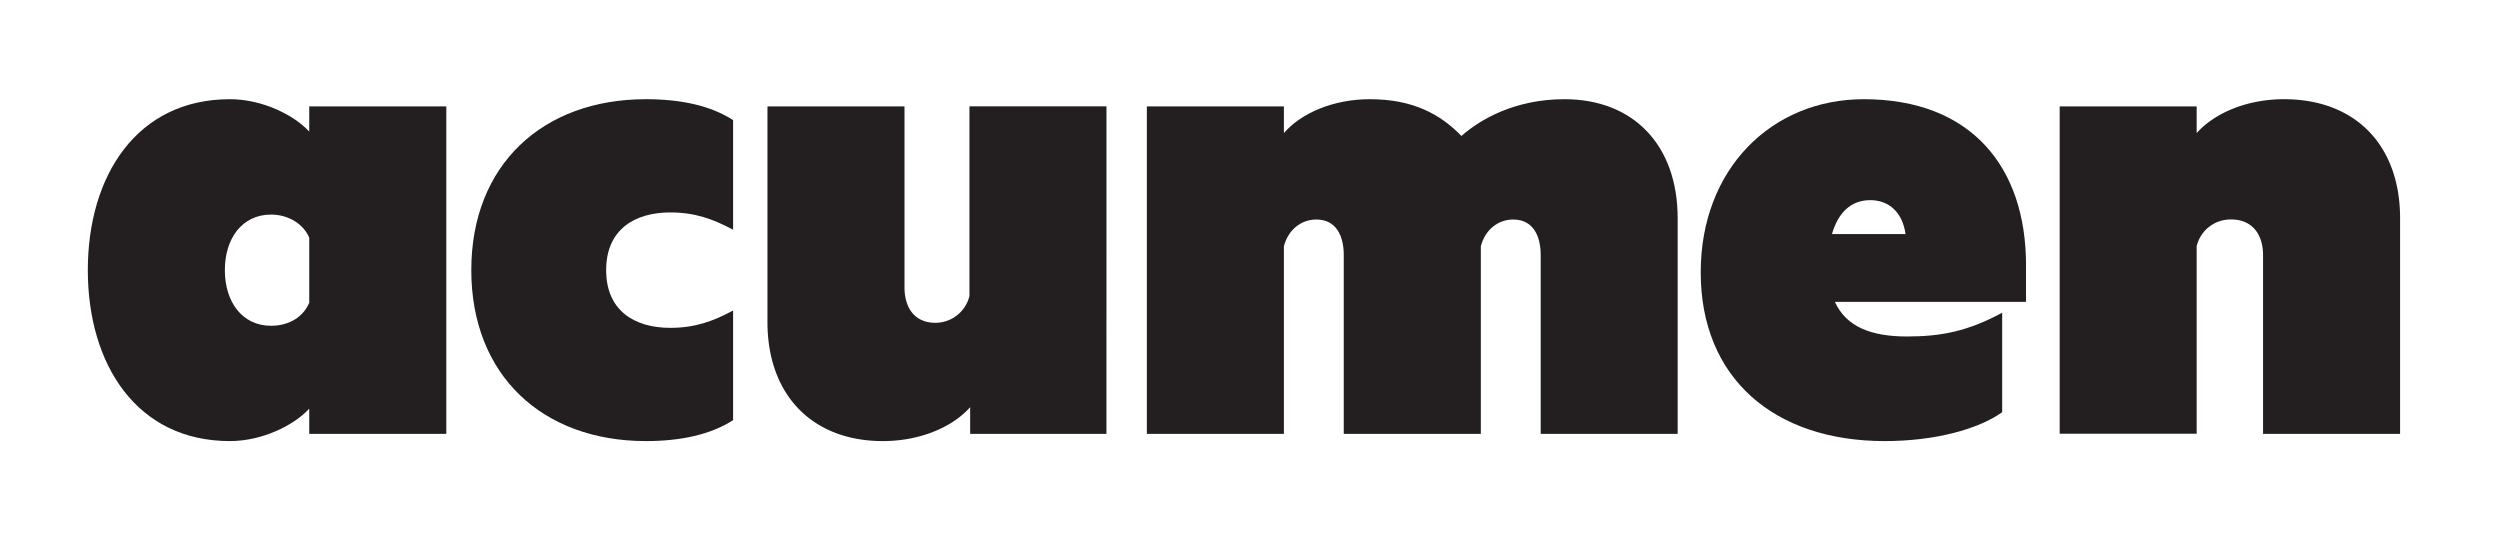
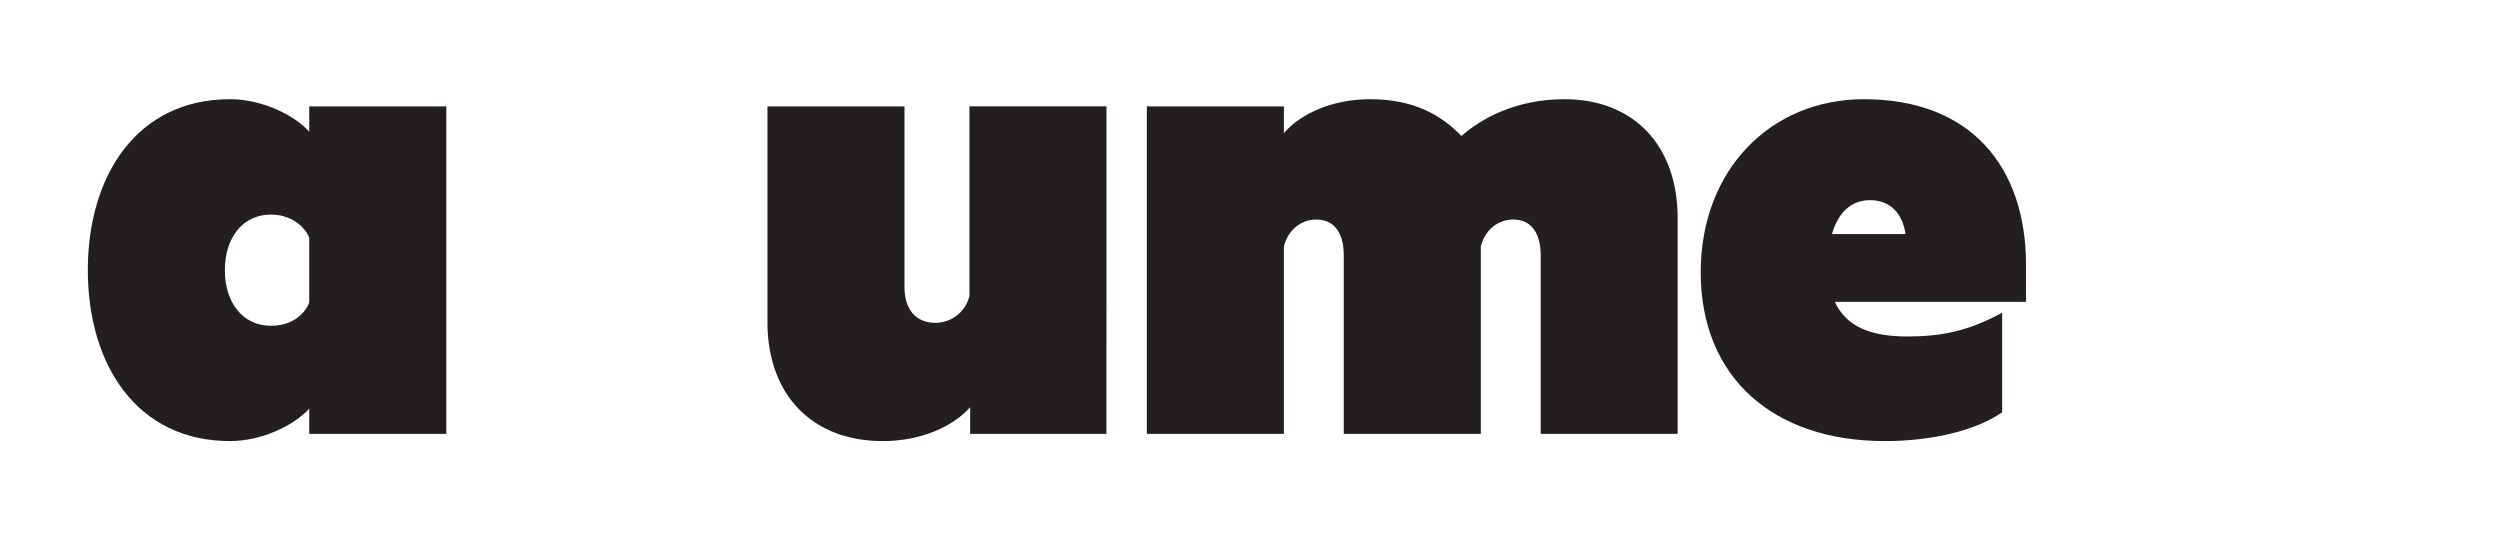
<svg xmlns="http://www.w3.org/2000/svg" id="Layer_1" data-name="Layer 1" viewBox="0 0 698.34 151.53">
  <defs>
    <style>.cls-1{fill:#231f20;}</style>
  </defs>
  <path class="cls-1" d="M86.38,114.14c-4.22,4.64-13.09,9.07-22.16,9.07-26,0-39.69-21.36-39.69-47.75s13.7-47.75,39.69-47.75c9.07,0,17.94,4.43,22.16,9.06V29.72h38.29v91.47H86.38Zm0-47.75c-1.61-3.83-5.83-6.45-10.67-6.45-8.06,0-12.9,6.65-12.9,15.52S67.65,91,75.71,91c5.24,0,9.06-2.62,10.67-6.44Z" />
-   <path class="cls-1" d="M180.41,27.71c9.87,0,18.13,1.81,24.37,5.84V64.17c-5.64-3-10.67-4.83-17.52-4.83-10.07,0-17.94,4.83-17.94,16.12s7.87,16.12,17.94,16.12c6.85,0,11.88-1.82,17.52-4.84v30.63c-6.24,4-14.5,5.84-24.37,5.84-28.82,0-48.76-18.34-48.76-47.75s19.94-47.75,48.76-47.75" />
  <path class="cls-1" d="M309.07,121.2H271v-7.46c-5,5.64-14.11,9.47-24.38,9.47-19.74,0-32.24-12.9-32.24-33.25V29.72h38.28V80.29c0,5.44,2.62,9.88,8.66,9.88a9.82,9.82,0,0,0,9.48-7.46v-53h38.28Z" />
  <path class="cls-1" d="M437,27.71c19.34,0,31.63,12.89,31.63,33.24V121.2H430.37v-50c0-5.44-2.22-9.88-7.66-9.88-4.23,0-7.85,2.82-9.06,7.46V121.2H375.36v-50c0-5.44-2.21-9.88-7.65-9.88-4.23,0-7.86,2.82-9.07,7.46V121.2H320.36V29.72h38.28v7.46c4.84-5.64,13.9-9.47,24-9.47,12.09,0,19.74,4.23,25.59,10.27,5.24-4.63,14.91-10.27,28.81-10.27" />
  <path class="cls-1" d="M512.54,84.32c3.23,7.06,10.28,9.67,20.15,9.67,9.47,0,16.93-1.41,26.59-6.64v27.8c-6.84,4.83-18.93,8.06-32.83,8.06-30.83,0-51.38-17.53-51.38-47.15,0-28.81,19.74-48.35,45.54-48.35,30,0,45.33,18.94,45.33,46.34V84.32Zm-.8-18.94h20.54c-.8-5.84-4.42-9.47-9.86-9.47-5.64,0-9.07,3.83-10.68,9.47" />
-   <path class="cls-1" d="M575.34,29.72h38.27v7.46c5-5.64,14.11-9.47,24.38-9.47,20,0,32.44,12.9,32.44,33.24v60.24H632.15v-50c0-5.44-2.82-9.88-8.87-9.88a9.71,9.71,0,0,0-9.67,7.46v52.38H575.34Z" />
</svg>